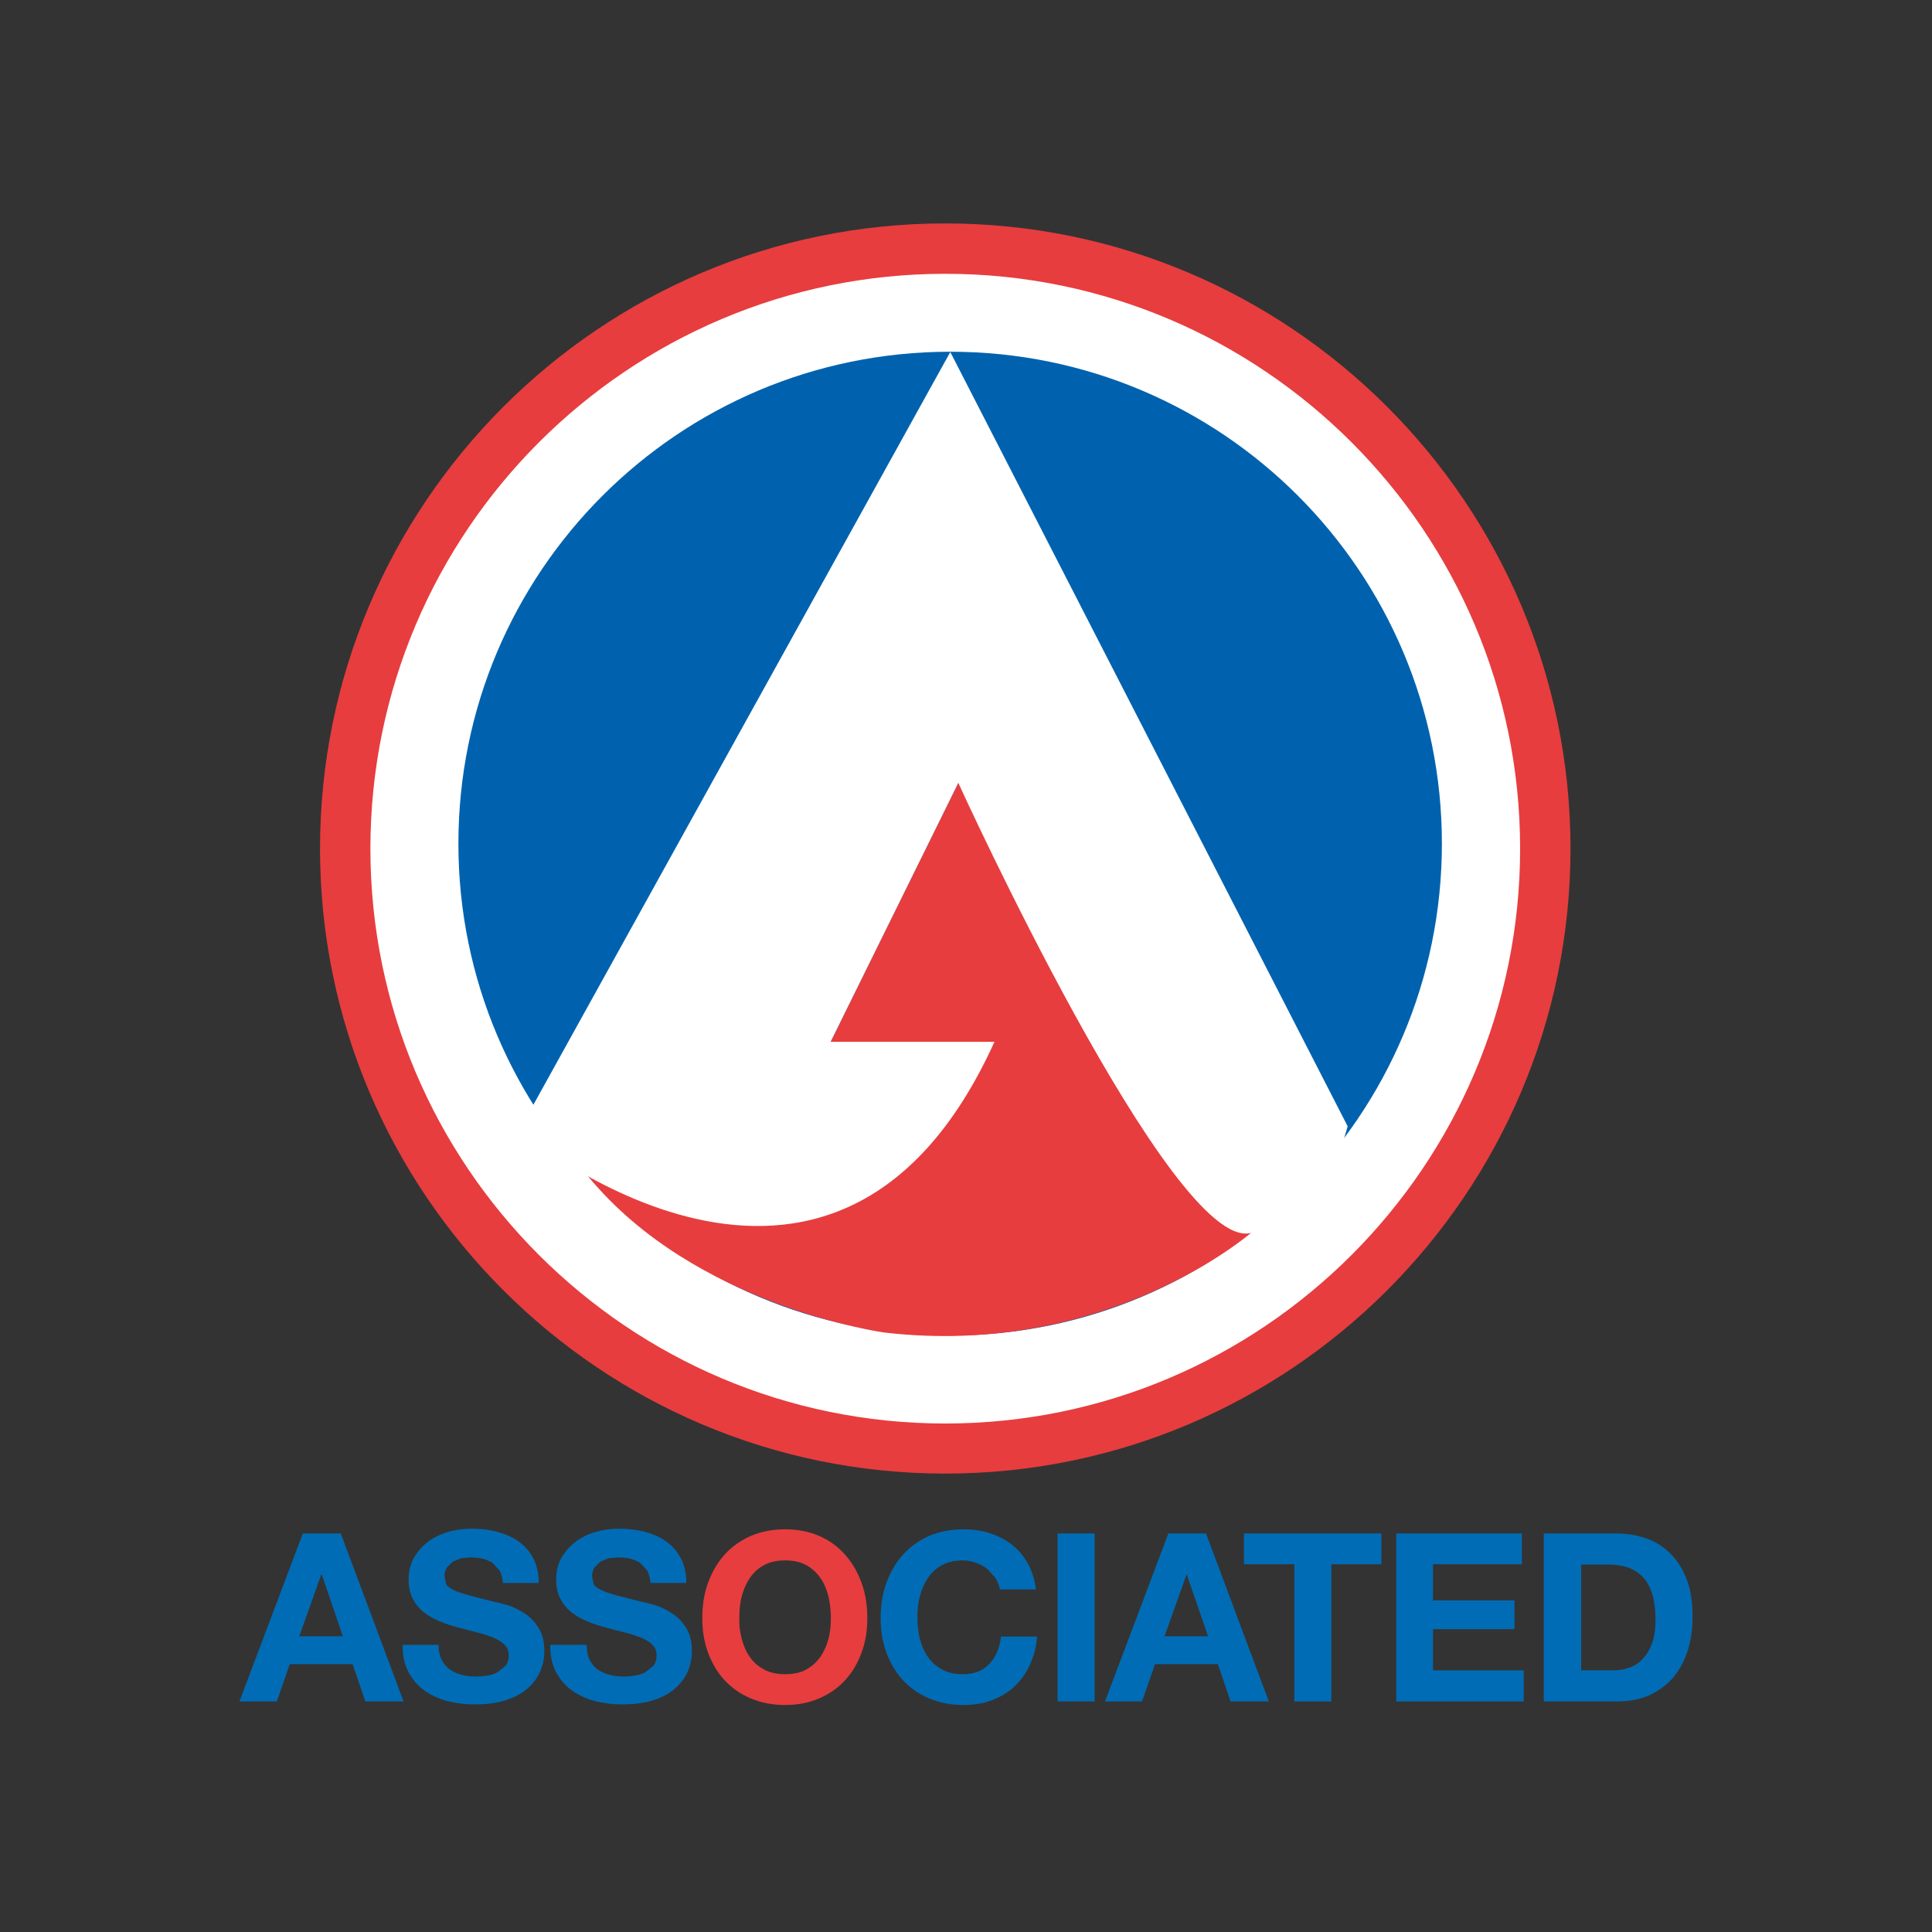
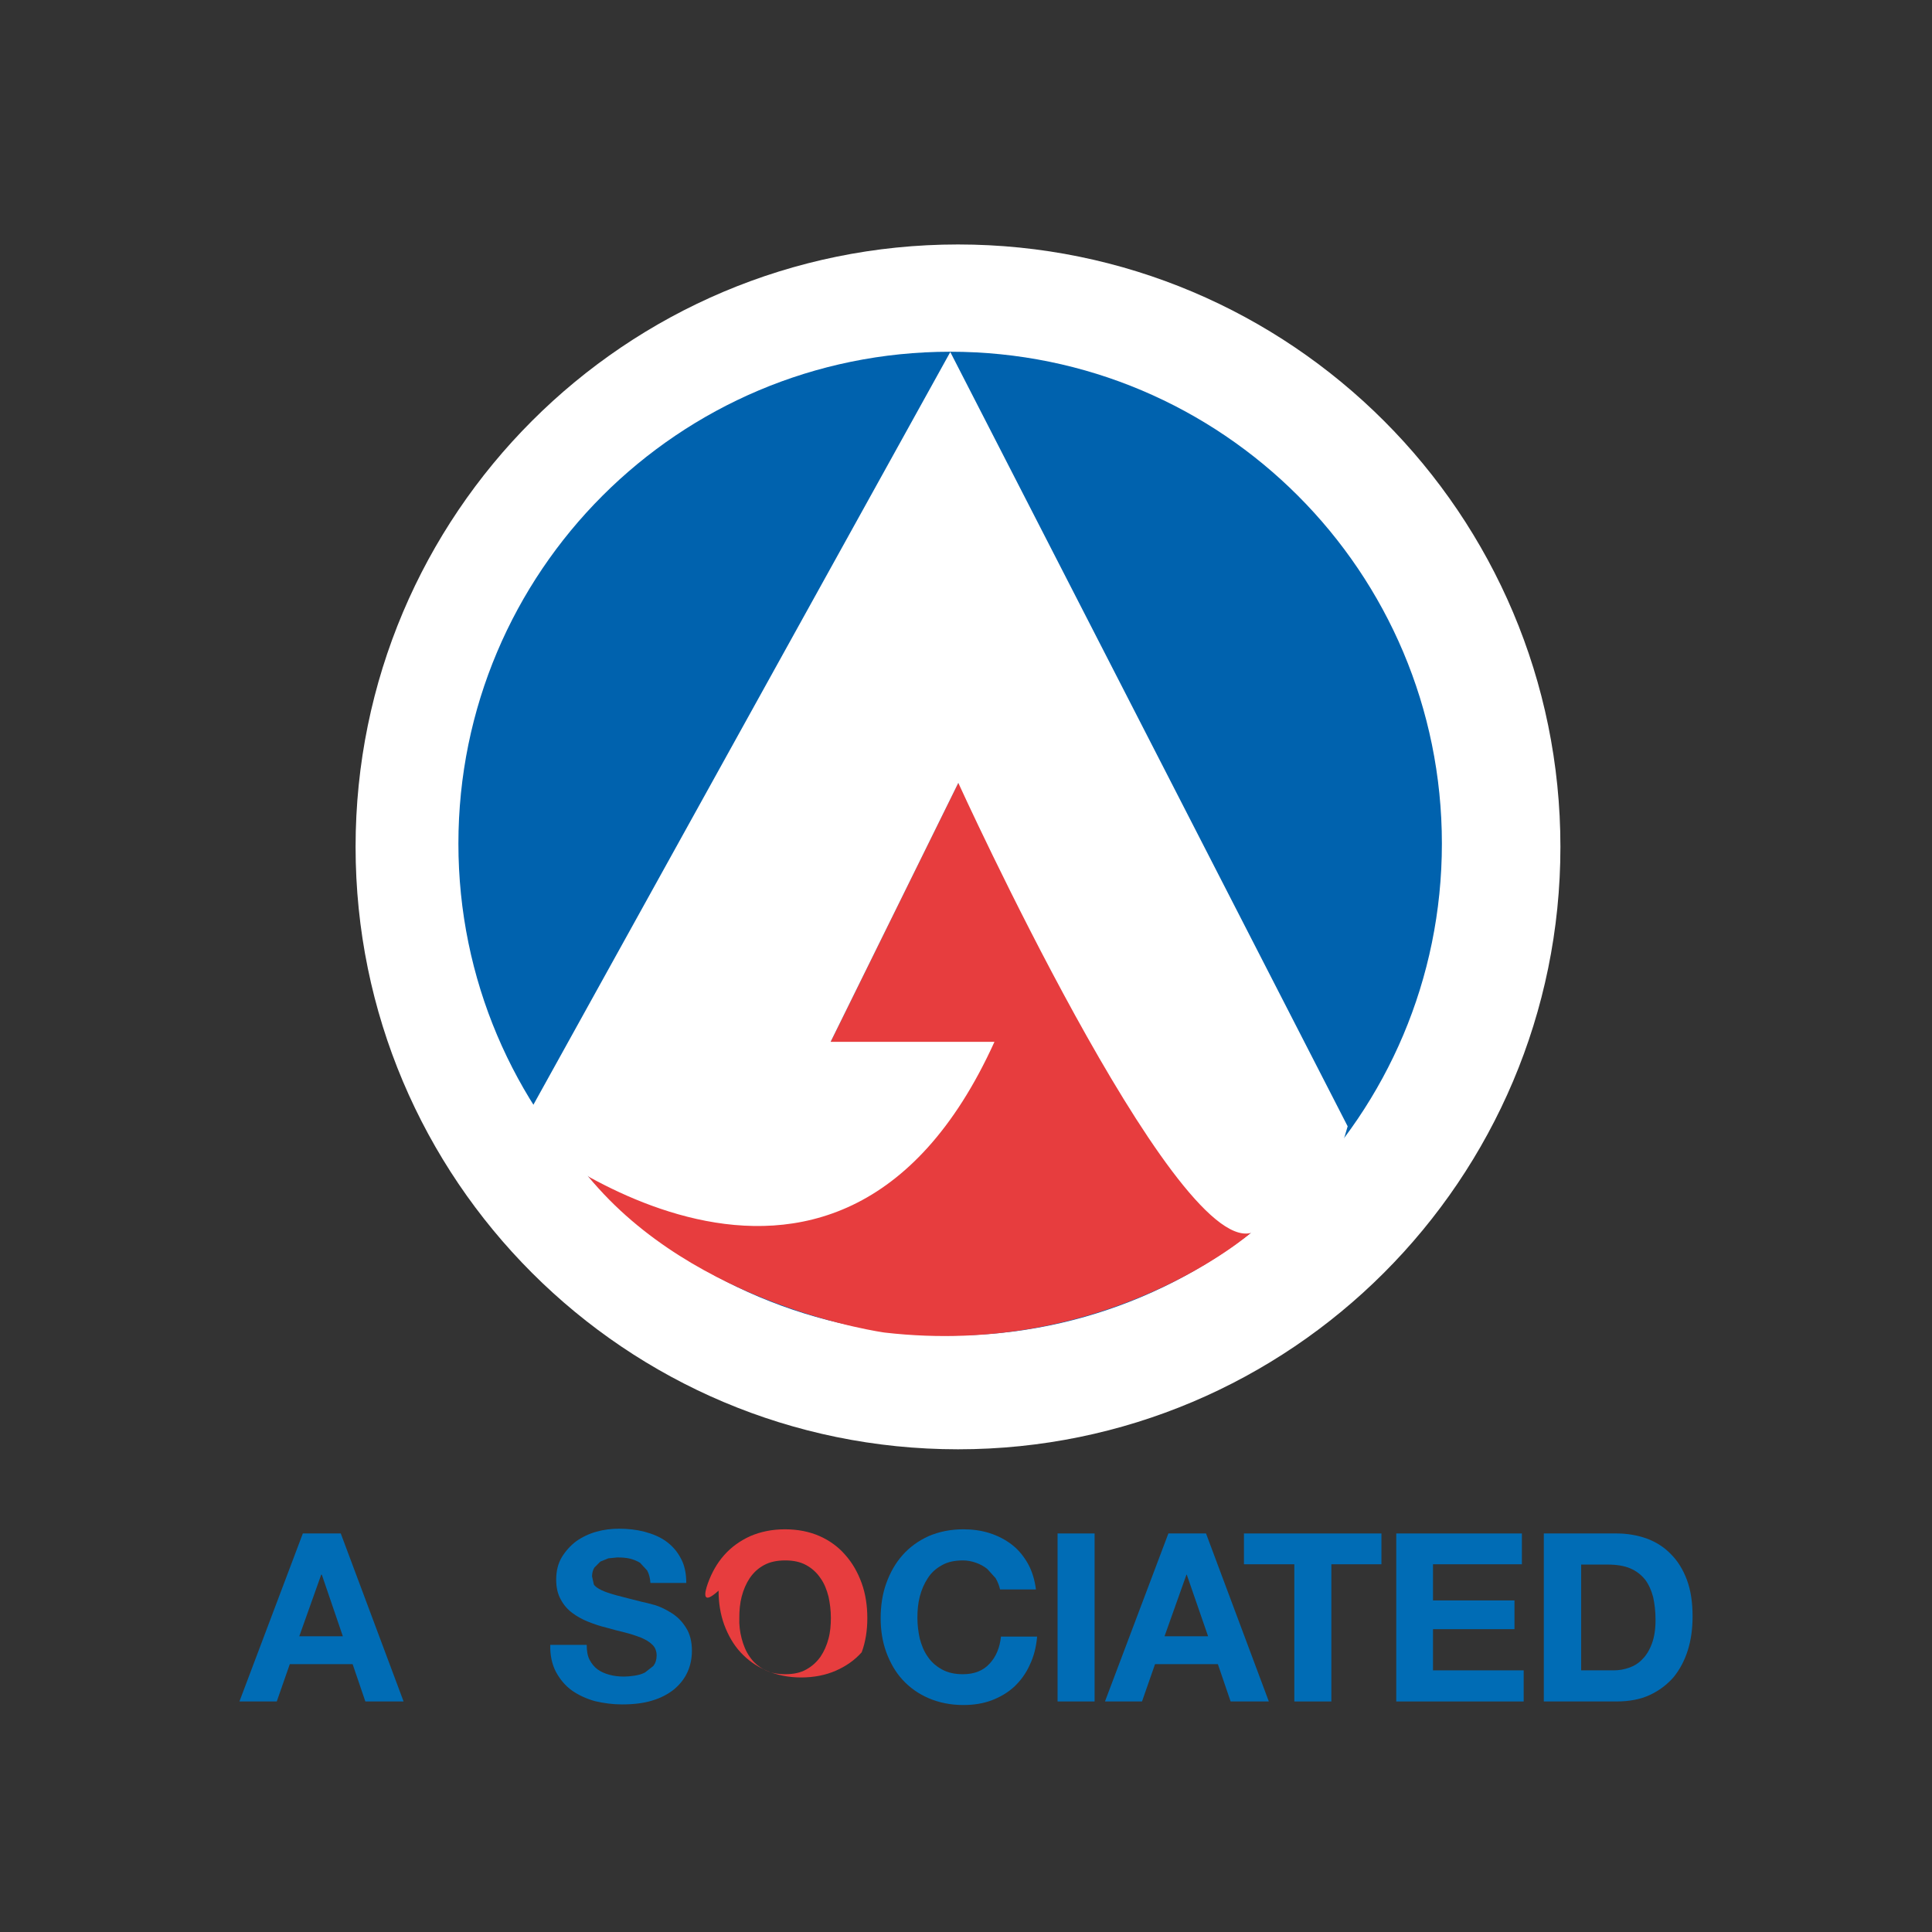
<svg xmlns="http://www.w3.org/2000/svg" version="1.1" id="layer" x="0px" y="0px" viewBox="0 0 652 652" style="enable-background:new 0 0 652 652;" xml:space="preserve">
  <rect x="0" y="0" width="652" height="652" fill="#333333" stroke="none" />
  <style type="text/css"> .st0{fill:#FFFFFF;} .st1{fill:#0062AE;} .st2{fill:#E73D3E;} .st3{fill:#006CB5;} </style>
  <path class="st0" d="M526.6,285.8c0,112.2-91,203.3-203.3,203.3c-112.3,0-203.3-91-203.3-203.3c0-112.3,91-203.3,203.3-203.3 C435.6,82.5,526.6,173.5,526.6,285.8" />
  <path class="st1" d="M486.6,284.7c0,91.7-74.3,166-165.9,166s-166-74.3-166-166c0-91.7,74.3-166,166-166S486.6,193,486.6,284.7" />
  <path class="st2" d="M280.3,351.6l43.1-87.4l98.7,151.9c0,0-48.5,42.3-123.6,33.6c0,0-63.9-8.7-100-52.7L280.3,351.6z" />
  <g>
-     <path class="st2" d="M319,497.3c-116.3,0-211-94.6-211-210.9c0-116.3,94.6-211,211-211c116.3,0,211,94.6,211,211 C530,402.7,435.3,497.3,319,497.3 M319,92.4c-107,0-194,87-194,194c0,107,87,194,194,194c107,0,194-87,194-194 C513,179.4,426,92.4,319,92.4" />
-   </g>
+     </g>
  <g>
    <path class="st0" d="M454.8,380.1L320.7,118.8L175.2,381.5c0,0,106.2,89.6,160.4-29.9h-55.3l43.1-87.4c0,0,72.2,158.5,98.7,151.9 C422.2,416.1,441.5,427.7,454.8,380.1" />
    <path class="st3" d="M115.7,552.2l-7.1-20.8h-0.2l-7.4,20.8H115.7z M115,517.5l21.2,56.7h-12.9l-4.3-12.6H97.8l-4.4,12.6H80.8 l21.4-56.7H115z" />
-     <path class="st3" d="M149.1,560.2c0.7,1.3,1.6,2.4,2.7,3.2c1.1,0.8,2.5,1.4,4,1.8c1.5,0.4,3.1,0.6,4.8,0.6c1.1,0,2.3-0.1,3.6-0.3 c1.3-0.2,2.5-0.5,3.6-1.1l2.8-2.2c0.7-0.9,1.1-2.1,1.1-3.5c0-1.5-0.5-2.8-1.5-3.7c-1-1-2.3-1.7-3.8-2.4c-1.6-0.6-3.4-1.2-5.4-1.7 c-2-0.5-4-1-6.1-1.6c-2.1-0.5-4.2-1.2-6.2-2c-2-0.8-3.8-1.8-5.4-3c-1.6-1.2-2.9-2.7-3.9-4.6c-1-1.8-1.5-4-1.5-6.6 c0-2.9,0.6-5.4,1.9-7.6c1.3-2.1,2.9-3.9,4.9-5.4c2-1.4,4.3-2.5,6.8-3.2c2.5-0.7,5.1-1,7.6-1c3,0,5.8,0.3,8.5,1 c2.7,0.7,5.1,1.7,7.3,3.2c2.1,1.5,3.8,3.4,5,5.7c1.3,2.3,1.9,5.1,1.9,8.4h-12.1c-0.1-1.7-0.5-3.1-1.1-4.2l-2.4-2.6 c-1-0.6-2.2-1.1-3.4-1.4c-1.3-0.3-2.7-0.4-4.3-0.4l-3,0.3l-2.7,1.1l-2,2c-0.5,0.8-0.8,1.8-0.8,3l0.6,2.7c0.4,0.7,1.3,1.3,2.5,1.9 c1.2,0.6,3,1.2,5.2,1.8c2.2,0.6,5.1,1.3,8.6,2.2c1.1,0.2,2.5,0.6,4.4,1.1c1.9,0.6,3.7,1.5,5.6,2.7c1.9,1.2,3.5,2.8,4.8,4.9 c1.3,2,2,4.6,2,7.8c0,2.6-0.5,5-1.5,7.2c-1,2.2-2.5,4.1-4.5,5.8c-2,1.6-4.4,2.9-7.4,3.8c-2.9,0.9-6.3,1.3-10.2,1.3 c-3.1,0-6.2-0.4-9.1-1.1c-2.9-0.8-5.5-2-7.8-3.6c-2.2-1.6-4-3.7-5.4-6.3c-1.3-2.5-2-5.6-1.9-9.1H148 C148,557.2,148.4,558.9,149.1,560.2" />
    <path class="st3" d="M199,560.2c0.7,1.3,1.6,2.4,2.7,3.2c1.1,0.8,2.5,1.4,4,1.8c1.5,0.4,3.1,0.6,4.8,0.6c1.1,0,2.3-0.1,3.6-0.3 c1.3-0.2,2.5-0.5,3.6-1.1l2.8-2.2c0.7-0.9,1.1-2.1,1.1-3.5c0-1.5-0.5-2.8-1.5-3.7c-1-1-2.3-1.7-3.9-2.4c-1.6-0.6-3.4-1.2-5.4-1.7 c-2-0.5-4.1-1-6.1-1.6c-2.1-0.5-4.2-1.2-6.2-2c-2-0.8-3.8-1.8-5.4-3c-1.6-1.2-2.9-2.7-3.9-4.6c-1-1.8-1.5-4-1.5-6.6 c0-2.9,0.6-5.4,1.9-7.6c1.3-2.1,2.9-3.9,4.9-5.4c2-1.4,4.3-2.5,6.8-3.2c2.5-0.7,5.1-1,7.6-1c3,0,5.8,0.3,8.5,1 c2.7,0.7,5.2,1.7,7.3,3.2c2.1,1.5,3.8,3.4,5,5.7c1.3,2.3,1.9,5.1,1.9,8.4h-12.1c-0.1-1.7-0.5-3.1-1.1-4.2l-2.4-2.6 c-1-0.6-2.2-1.1-3.4-1.4c-1.3-0.3-2.7-0.4-4.3-0.4l-3,0.3l-2.7,1.1l-2,2c-0.5,0.8-0.8,1.8-0.8,3l0.6,2.7c0.4,0.7,1.3,1.3,2.5,1.9 c1.2,0.6,3,1.2,5.2,1.8c2.2,0.6,5.1,1.3,8.6,2.2c1.1,0.2,2.5,0.6,4.4,1.1c1.9,0.6,3.7,1.5,5.6,2.7c1.9,1.2,3.5,2.8,4.8,4.9 c1.3,2,2,4.6,2,7.8c0,2.6-0.5,5-1.5,7.2c-1,2.2-2.5,4.1-4.5,5.8c-2,1.6-4.4,2.9-7.4,3.8c-2.9,0.9-6.3,1.3-10.2,1.3 c-3.1,0-6.1-0.4-9.1-1.1c-2.9-0.8-5.5-2-7.8-3.6c-2.2-1.6-4-3.7-5.4-6.3c-1.3-2.5-2-5.6-1.9-9.1H198 C198,557.2,198.3,558.9,199,560.2" />
-     <path class="st2" d="M250.3,553c0.6,2.2,1.4,4.3,2.7,6.1c1.2,1.8,2.8,3.2,4.8,4.3c2,1.1,4.4,1.6,7.2,1.6c2.8,0,5.2-0.5,7.1-1.6 c2-1.1,3.5-2.5,4.8-4.3c1.2-1.8,2.1-3.8,2.7-6.1c0.6-2.2,0.8-4.6,0.8-7c0-2.5-0.3-4.9-0.8-7.2c-0.6-2.3-1.4-4.4-2.7-6.2 c-1.2-1.8-2.8-3.3-4.8-4.4c-2-1.1-4.3-1.6-7.1-1.6c-2.8,0-5.2,0.5-7.2,1.6c-2,1.1-3.5,2.5-4.8,4.4c-1.2,1.8-2.1,3.9-2.7,6.2 c-0.6,2.3-0.8,4.7-0.8,7.2C249.4,548.4,249.7,550.7,250.3,553 M238.9,534.3c1.3-3.6,3.1-6.8,5.5-9.5c2.4-2.7,5.3-4.8,8.8-6.4 c3.5-1.5,7.4-2.3,11.7-2.3c4.4,0,8.3,0.8,11.7,2.3c3.4,1.5,6.4,3.7,8.7,6.4c2.4,2.7,4.2,5.9,5.5,9.5c1.3,3.6,1.9,7.6,1.9,11.8 c0,4.1-0.6,8-1.9,11.5c-1.3,3.6-3.1,6.7-5.5,9.3c-2.4,2.7-5.3,4.7-8.7,6.2c-3.4,1.5-7.4,2.3-11.7,2.3c-4.3,0-8.2-0.8-11.7-2.3 c-3.5-1.5-6.4-3.6-8.8-6.2c-2.4-2.6-4.2-5.8-5.5-9.3c-1.3-3.6-1.9-7.4-1.9-11.5C237,541.8,237.6,537.9,238.9,534.3" />
+     <path class="st2" d="M250.3,553c0.6,2.2,1.4,4.3,2.7,6.1c1.2,1.8,2.8,3.2,4.8,4.3c2,1.1,4.4,1.6,7.2,1.6c2.8,0,5.2-0.5,7.1-1.6 c2-1.1,3.5-2.5,4.8-4.3c1.2-1.8,2.1-3.8,2.7-6.1c0.6-2.2,0.8-4.6,0.8-7c0-2.5-0.3-4.9-0.8-7.2c-0.6-2.3-1.4-4.4-2.7-6.2 c-1.2-1.8-2.8-3.3-4.8-4.4c-2-1.1-4.3-1.6-7.1-1.6c-2.8,0-5.2,0.5-7.2,1.6c-2,1.1-3.5,2.5-4.8,4.4c-1.2,1.8-2.1,3.9-2.7,6.2 c-0.6,2.3-0.8,4.7-0.8,7.2C249.4,548.4,249.7,550.7,250.3,553 M238.9,534.3c1.3-3.6,3.1-6.8,5.5-9.5c2.4-2.7,5.3-4.8,8.8-6.4 c3.5-1.5,7.4-2.3,11.7-2.3c4.4,0,8.3,0.8,11.7,2.3c3.4,1.5,6.4,3.7,8.7,6.4c2.4,2.7,4.2,5.9,5.5,9.5c1.3,3.6,1.9,7.6,1.9,11.8 c0,4.1-0.6,8-1.9,11.5c-2.4,2.7-5.3,4.7-8.7,6.2c-3.4,1.5-7.4,2.3-11.7,2.3c-4.3,0-8.2-0.8-11.7-2.3 c-3.5-1.5-6.4-3.6-8.8-6.2c-2.4-2.6-4.2-5.8-5.5-9.3c-1.3-3.6-1.9-7.4-1.9-11.5C237,541.8,237.6,537.9,238.9,534.3" />
    <path class="st3" d="M336,532.6l-2.8-3.1c-1.1-0.9-2.4-1.6-3.8-2.1c-1.4-0.5-2.9-0.8-4.4-0.8c-2.8,0-5.2,0.5-7.1,1.6 c-2,1.1-3.6,2.5-4.8,4.4c-1.2,1.8-2.1,3.9-2.7,6.2c-0.6,2.3-0.8,4.7-0.8,7.2c0,2.4,0.3,4.7,0.8,7c0.6,2.2,1.4,4.3,2.7,6.1 c1.2,1.8,2.8,3.2,4.8,4.3c2,1.1,4.3,1.6,7.1,1.6c3.8,0,6.8-1.2,8.9-3.5c2.2-2.3,3.5-5.4,3.9-9.2H350c-0.3,3.5-1.1,6.7-2.5,9.6 c-1.3,2.9-3.1,5.3-5.2,7.3c-2.2,2-4.7,3.5-7.6,4.6c-2.9,1.1-6.1,1.6-9.6,1.6c-4.3,0-8.2-0.8-11.7-2.3c-3.5-1.5-6.4-3.6-8.8-6.2 c-2.4-2.6-4.2-5.8-5.5-9.3c-1.3-3.6-1.9-7.4-1.9-11.5c0-4.2,0.6-8.2,1.9-11.8c1.3-3.6,3.1-6.8,5.5-9.5c2.4-2.7,5.3-4.8,8.8-6.4 c3.5-1.5,7.4-2.3,11.7-2.3c3.1,0,6.1,0.4,8.9,1.3c2.8,0.9,5.3,2.2,7.5,3.9c2.2,1.7,4,3.9,5.4,6.4c1.4,2.5,2.3,5.5,2.7,8.7h-12.1 C337.2,535.1,336.7,533.8,336,532.6" />
    <rect x="356.9" y="517.5" class="st3" width="12.5" height="56.7" />
    <path class="st3" d="M407.7,552.2l-7.2-20.8h-0.1l-7.4,20.8H407.7z M407,517.5l21.2,56.7h-12.9l-4.3-12.6h-21.2l-4.4,12.6h-12.5 l21.4-56.7H407z" />
    <polygon class="st3" points="419.8,527.9 419.8,517.5 466.2,517.5 466.2,527.9 449.3,527.9 449.3,574.2 436.8,574.2 436.8,527.9 " />
    <polygon class="st3" points="513.6,517.5 513.6,527.9 483.6,527.9 483.6,540.1 511.1,540.1 511.1,549.8 483.6,549.8 483.6,563.7 514.2,563.7 514.2,574.2 471.2,574.2 471.2,517.5 " />
    <path class="st3" d="M544.6,563.7c1.8,0,3.5-0.3,5.2-0.9c1.7-0.6,3.2-1.5,4.5-2.9c1.3-1.3,2.4-3.1,3.2-5.3c0.8-2.2,1.2-4.8,1.2-7.9 c0-2.9-0.3-5.4-0.8-7.7c-0.6-2.3-1.5-4.3-2.7-5.9c-1.3-1.6-2.9-2.9-5-3.8c-2.1-0.9-4.7-1.3-7.7-1.3h-8.9v35.7H544.6z M545.5,517.5 c3.7,0,7,0.6,10.2,1.7c3.2,1.2,5.9,2.9,8.2,5.3c2.3,2.3,4.1,5.2,5.4,8.7c1.3,3.5,1.9,7.6,1.9,12.3c0,4.1-0.5,7.9-1.6,11.4 c-1.1,3.5-2.7,6.5-4.8,9.1c-2.2,2.5-4.8,4.5-8,6c-3.2,1.5-7,2.2-11.3,2.2H521v-56.7H545.5z" />
  </g>
</svg>